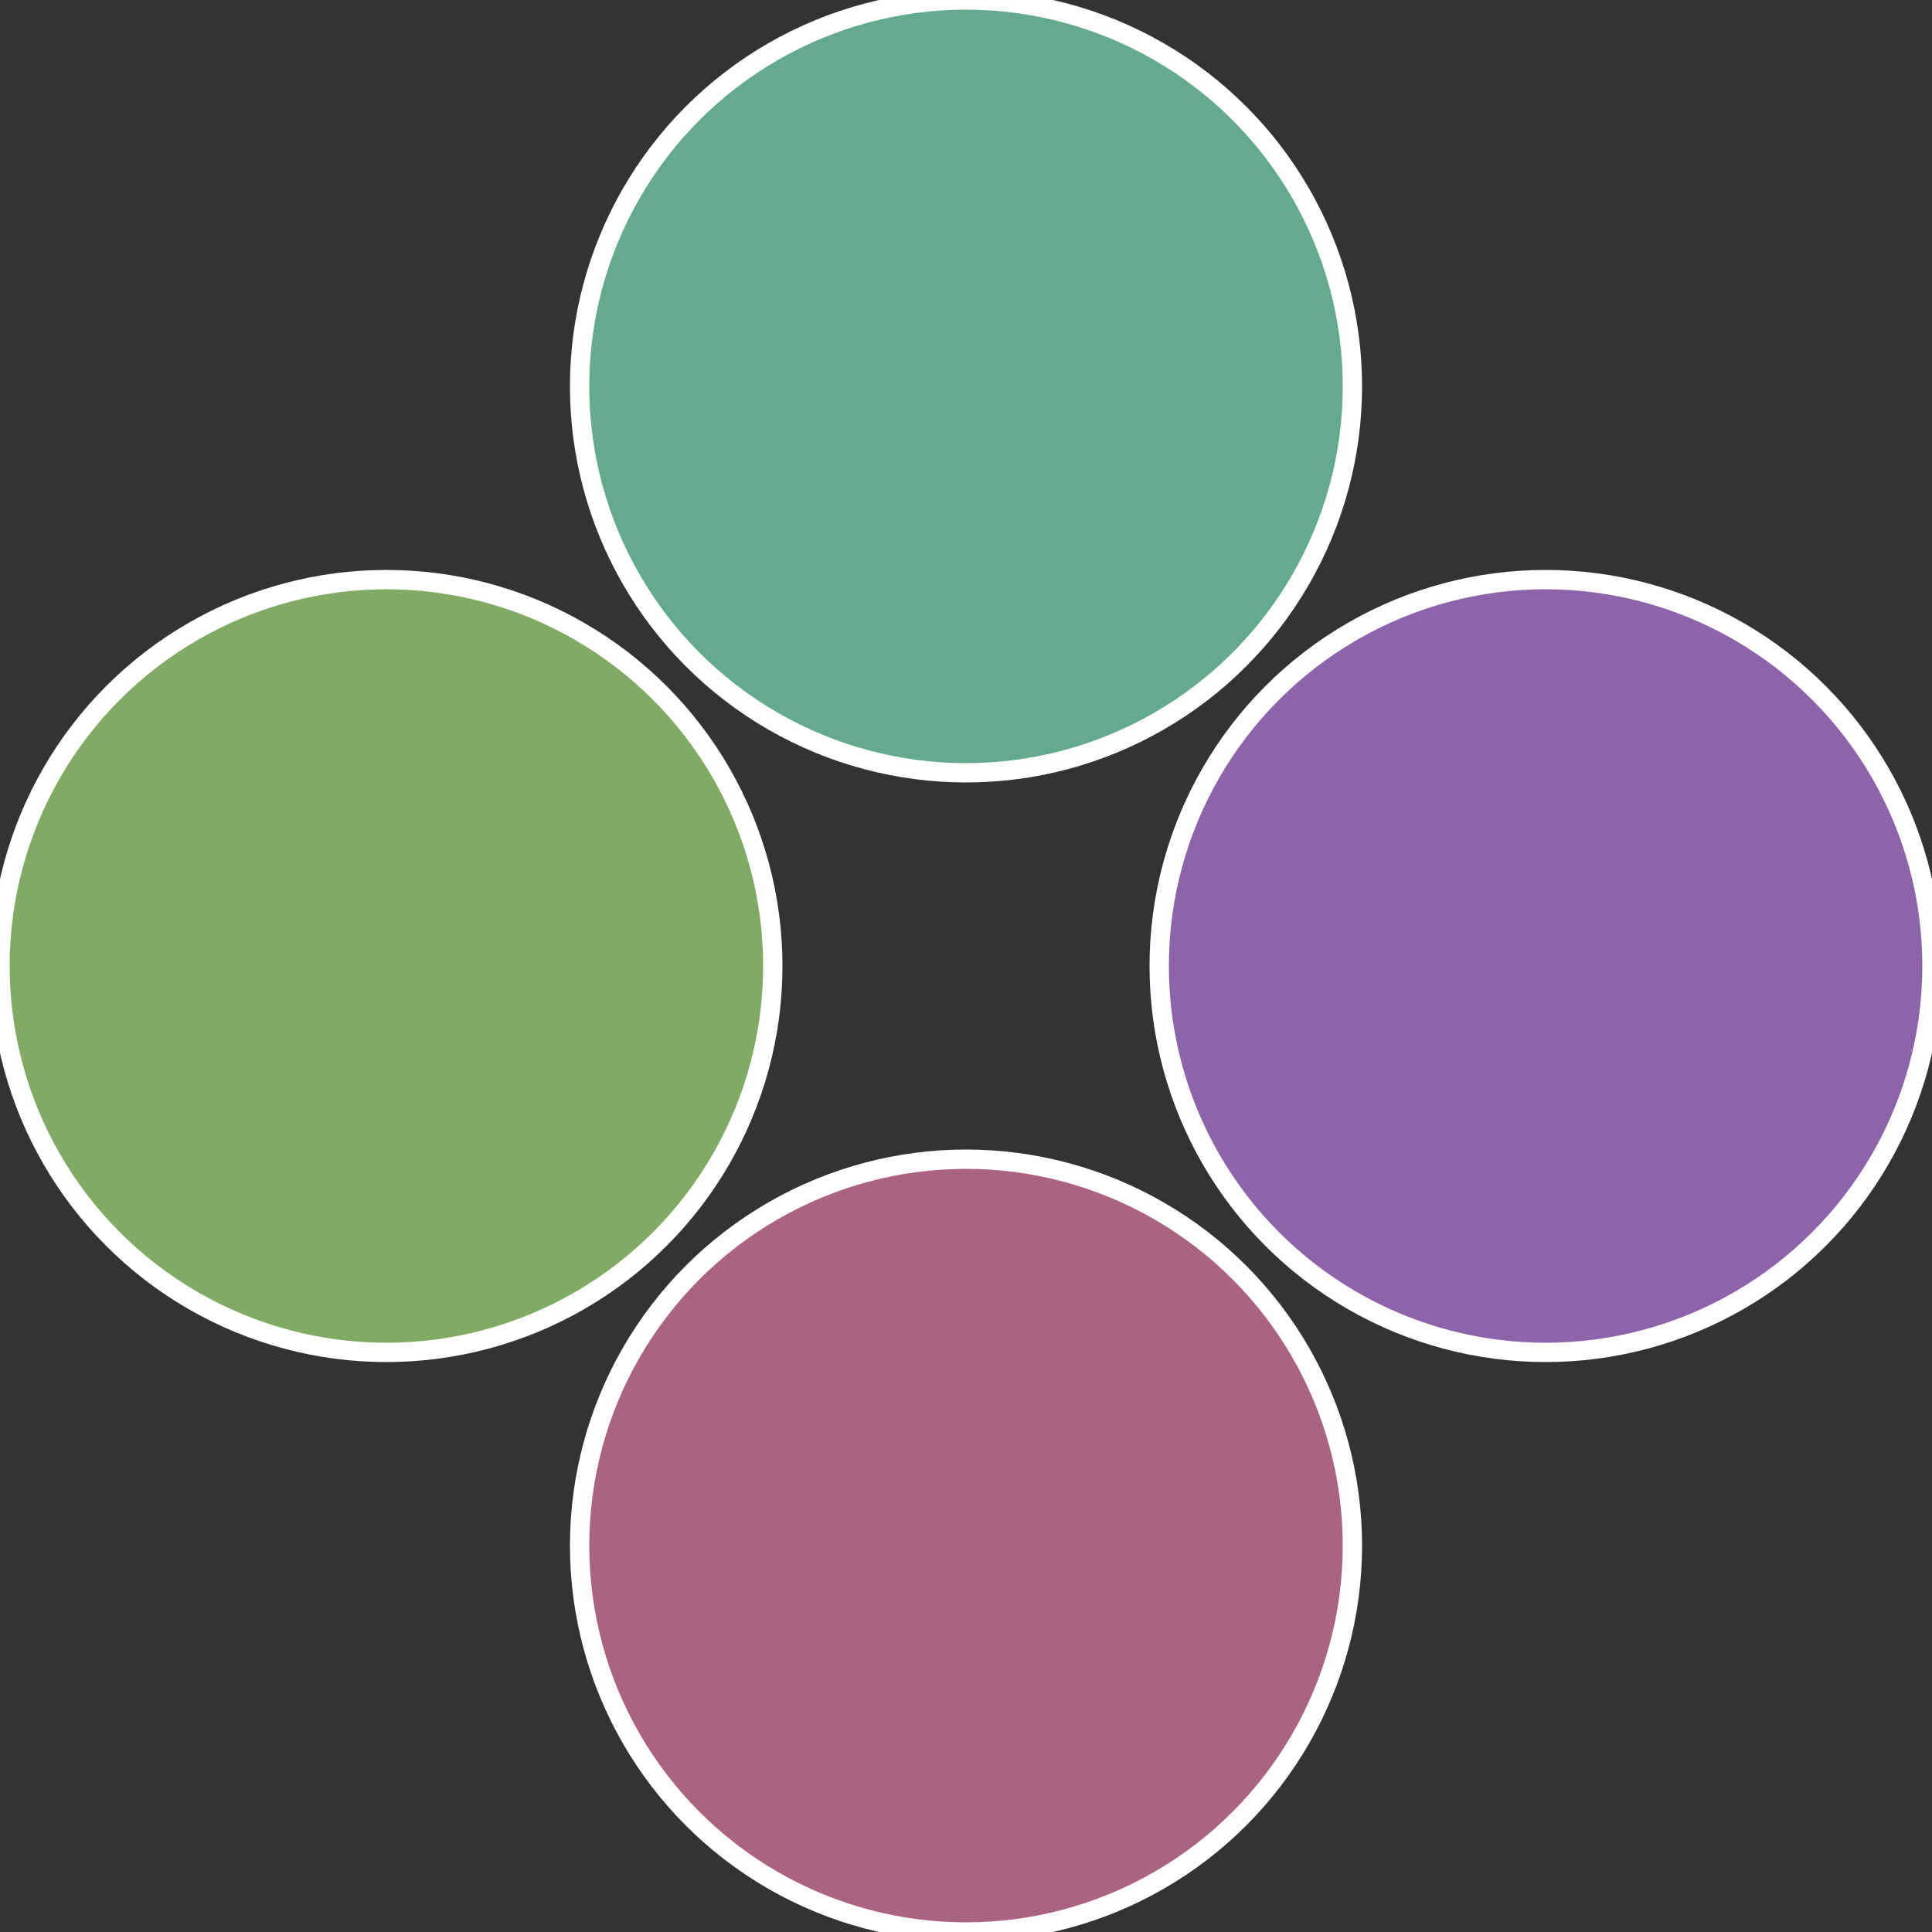
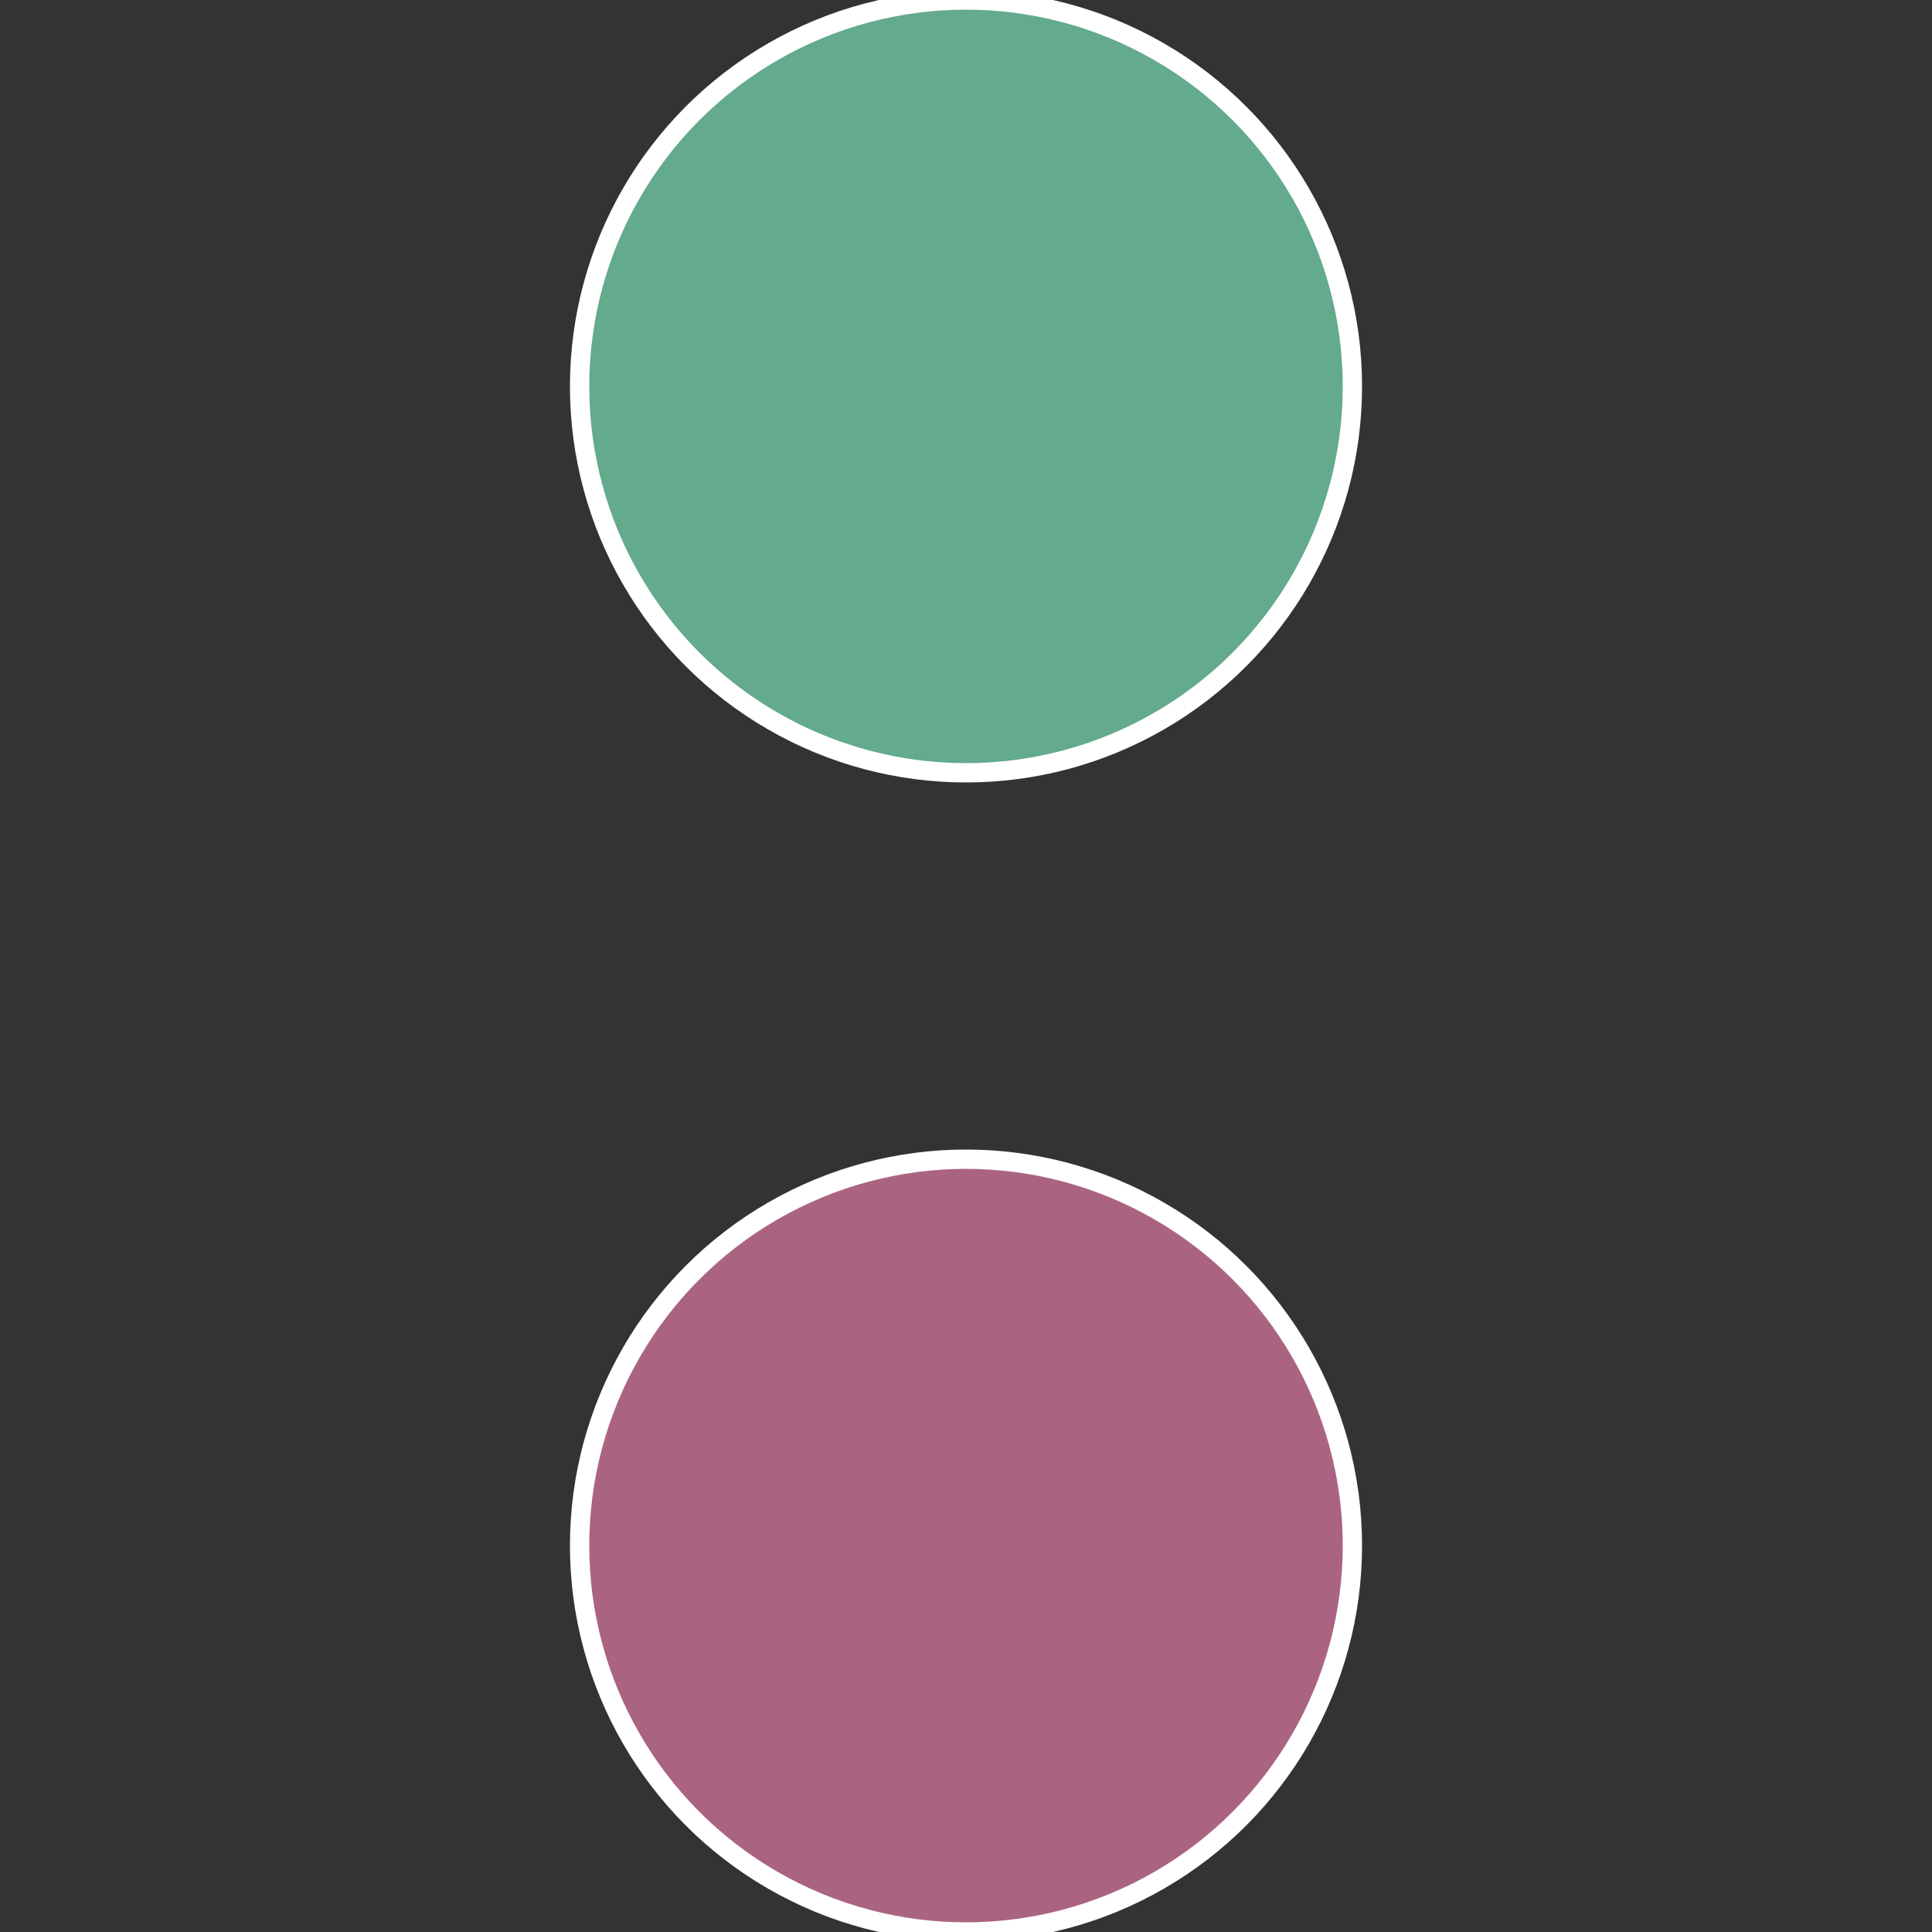
<svg xmlns="http://www.w3.org/2000/svg" width="500" height="500" viewBox="-1 -1 2 2">
  <rect x="-1" y="-1" width="2" height="2" fill="#333333" stroke="none" />
-   <circle cx="0.6" cy="0" r="0.4" fill="#8d64aa" stroke="#fff" stroke-width="1%" />
  <circle cx="3.6739403974421E-17" cy="0.6" r="0.4" fill="#aa6481" stroke="#fff" stroke-width="1%" />
-   <circle cx="-0.6" cy="7.3478807948841E-17" r="0.4" fill="#81aa64" stroke="#fff" stroke-width="1%" />
  <circle cx="-1.1021821192326E-16" cy="-0.6" r="0.4" fill="#64aa8d" stroke="#fff" stroke-width="1%" />
</svg>